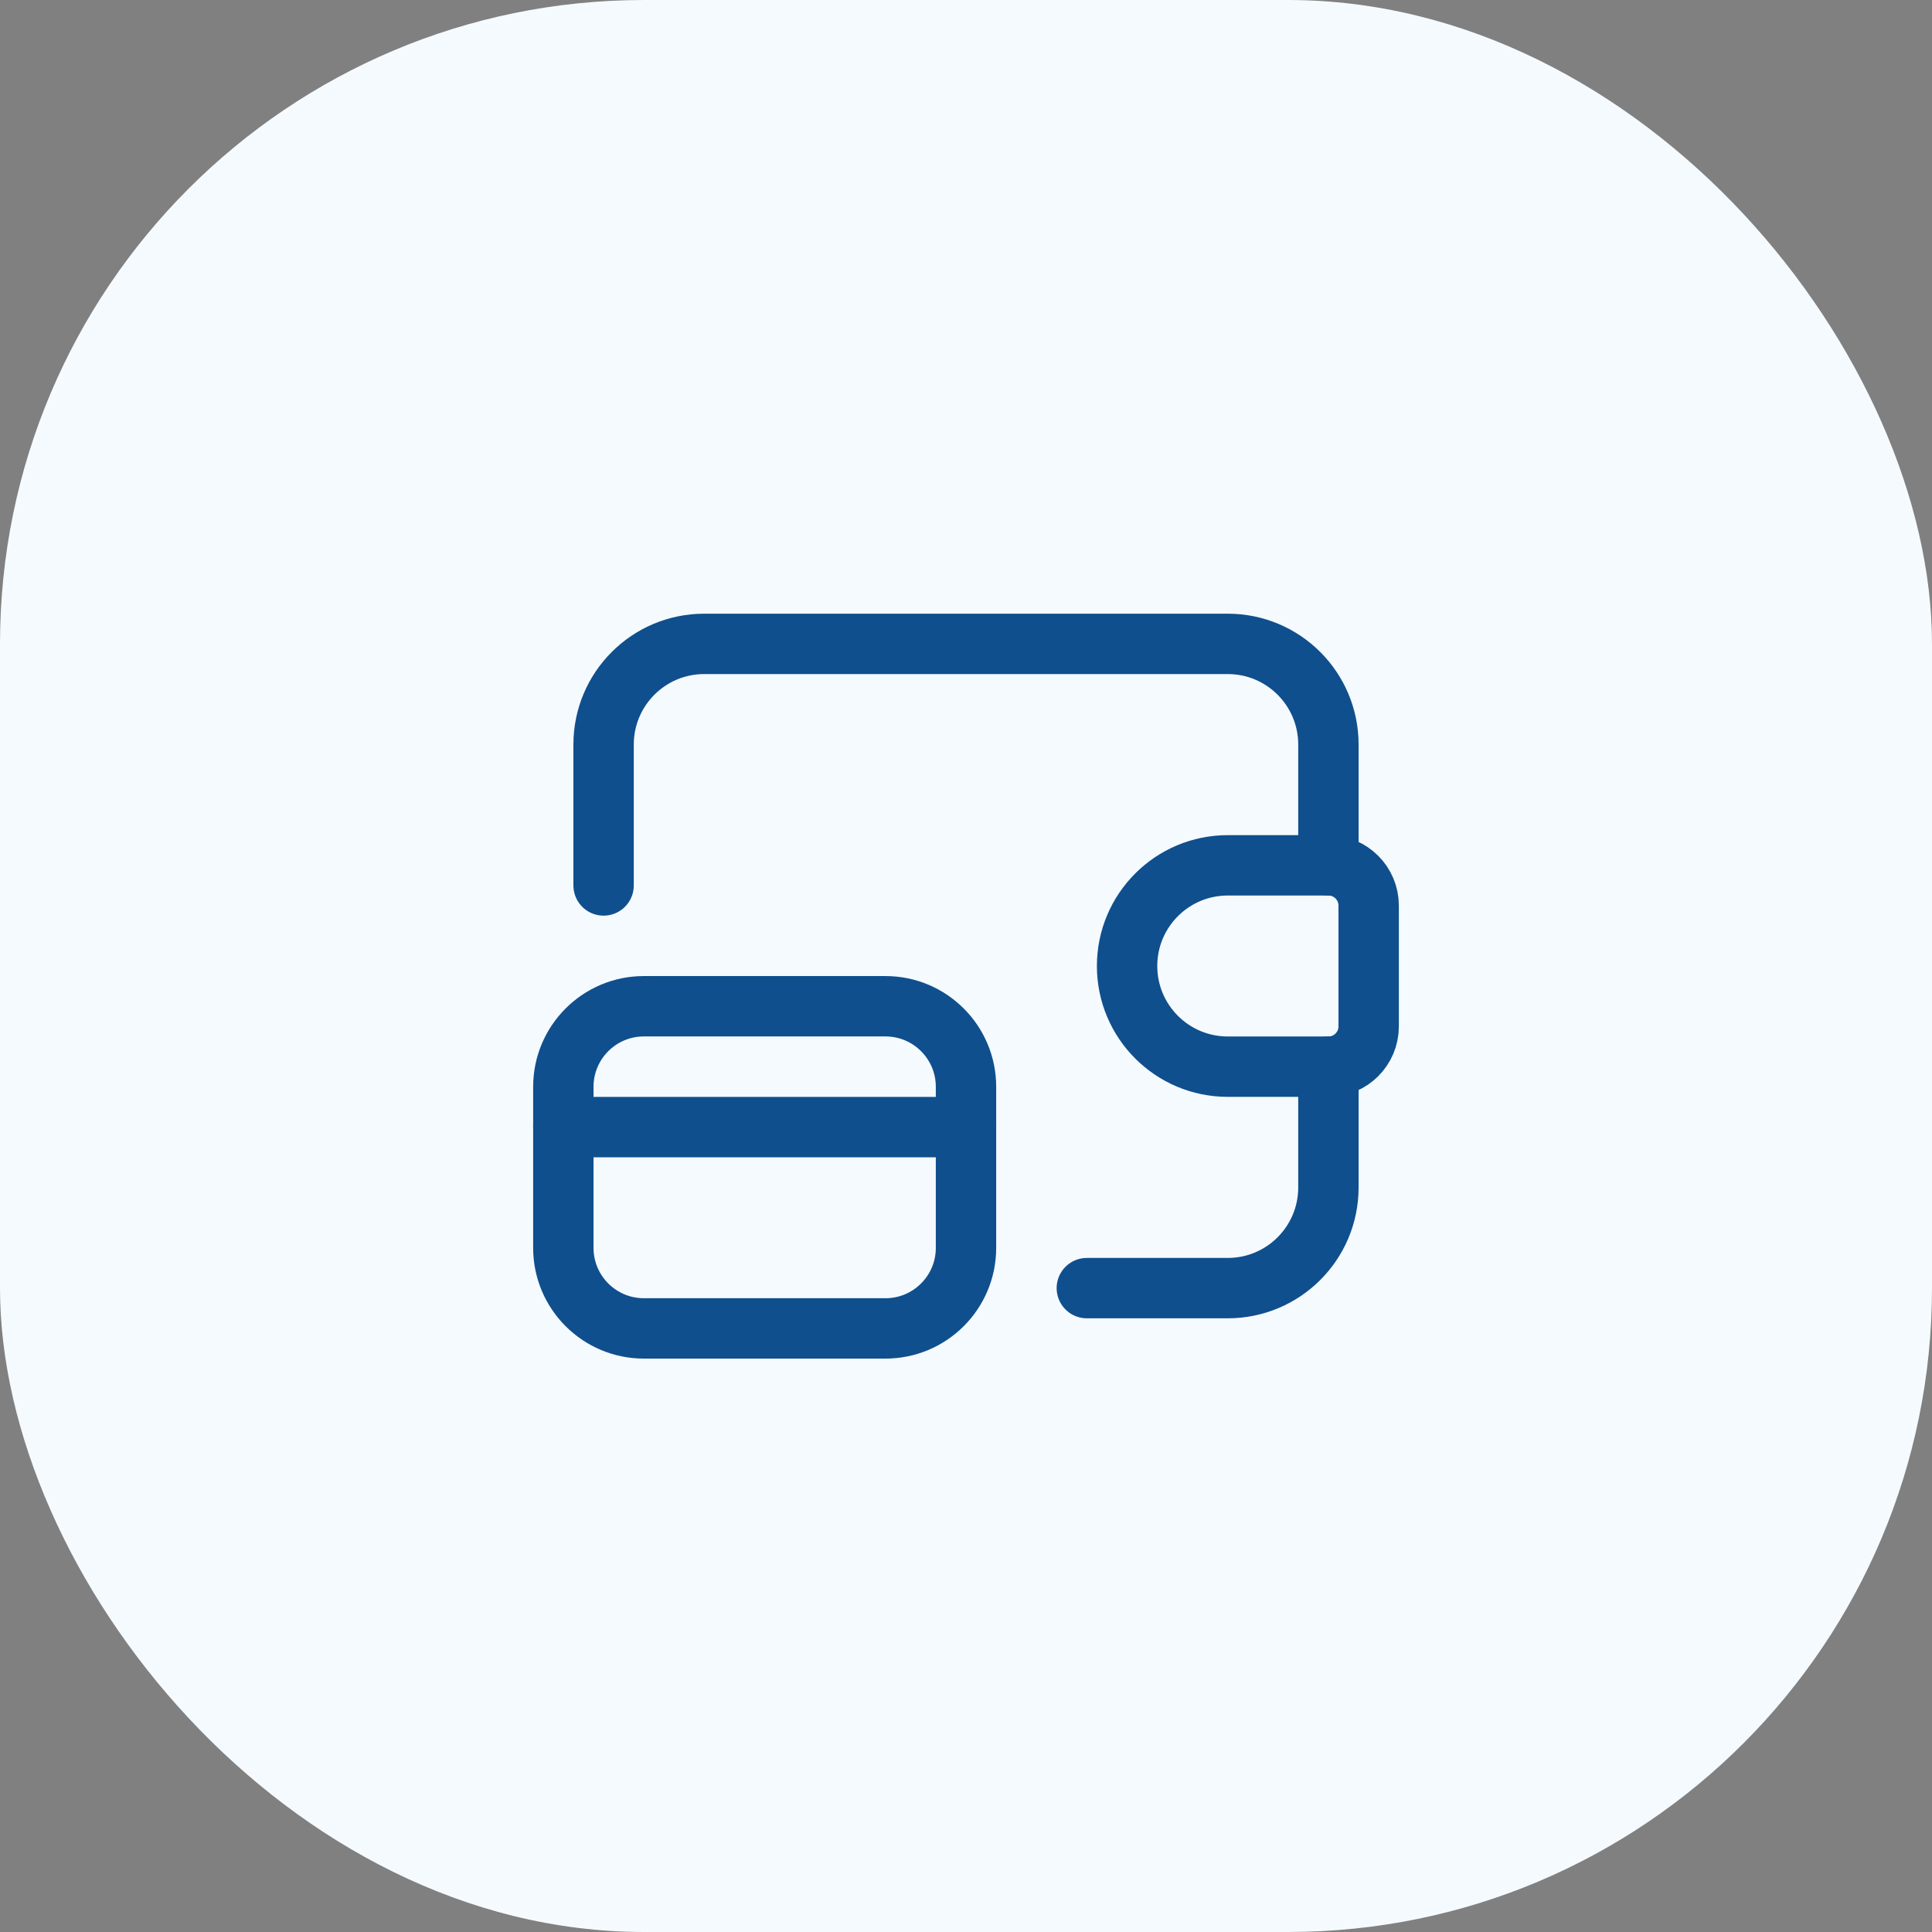
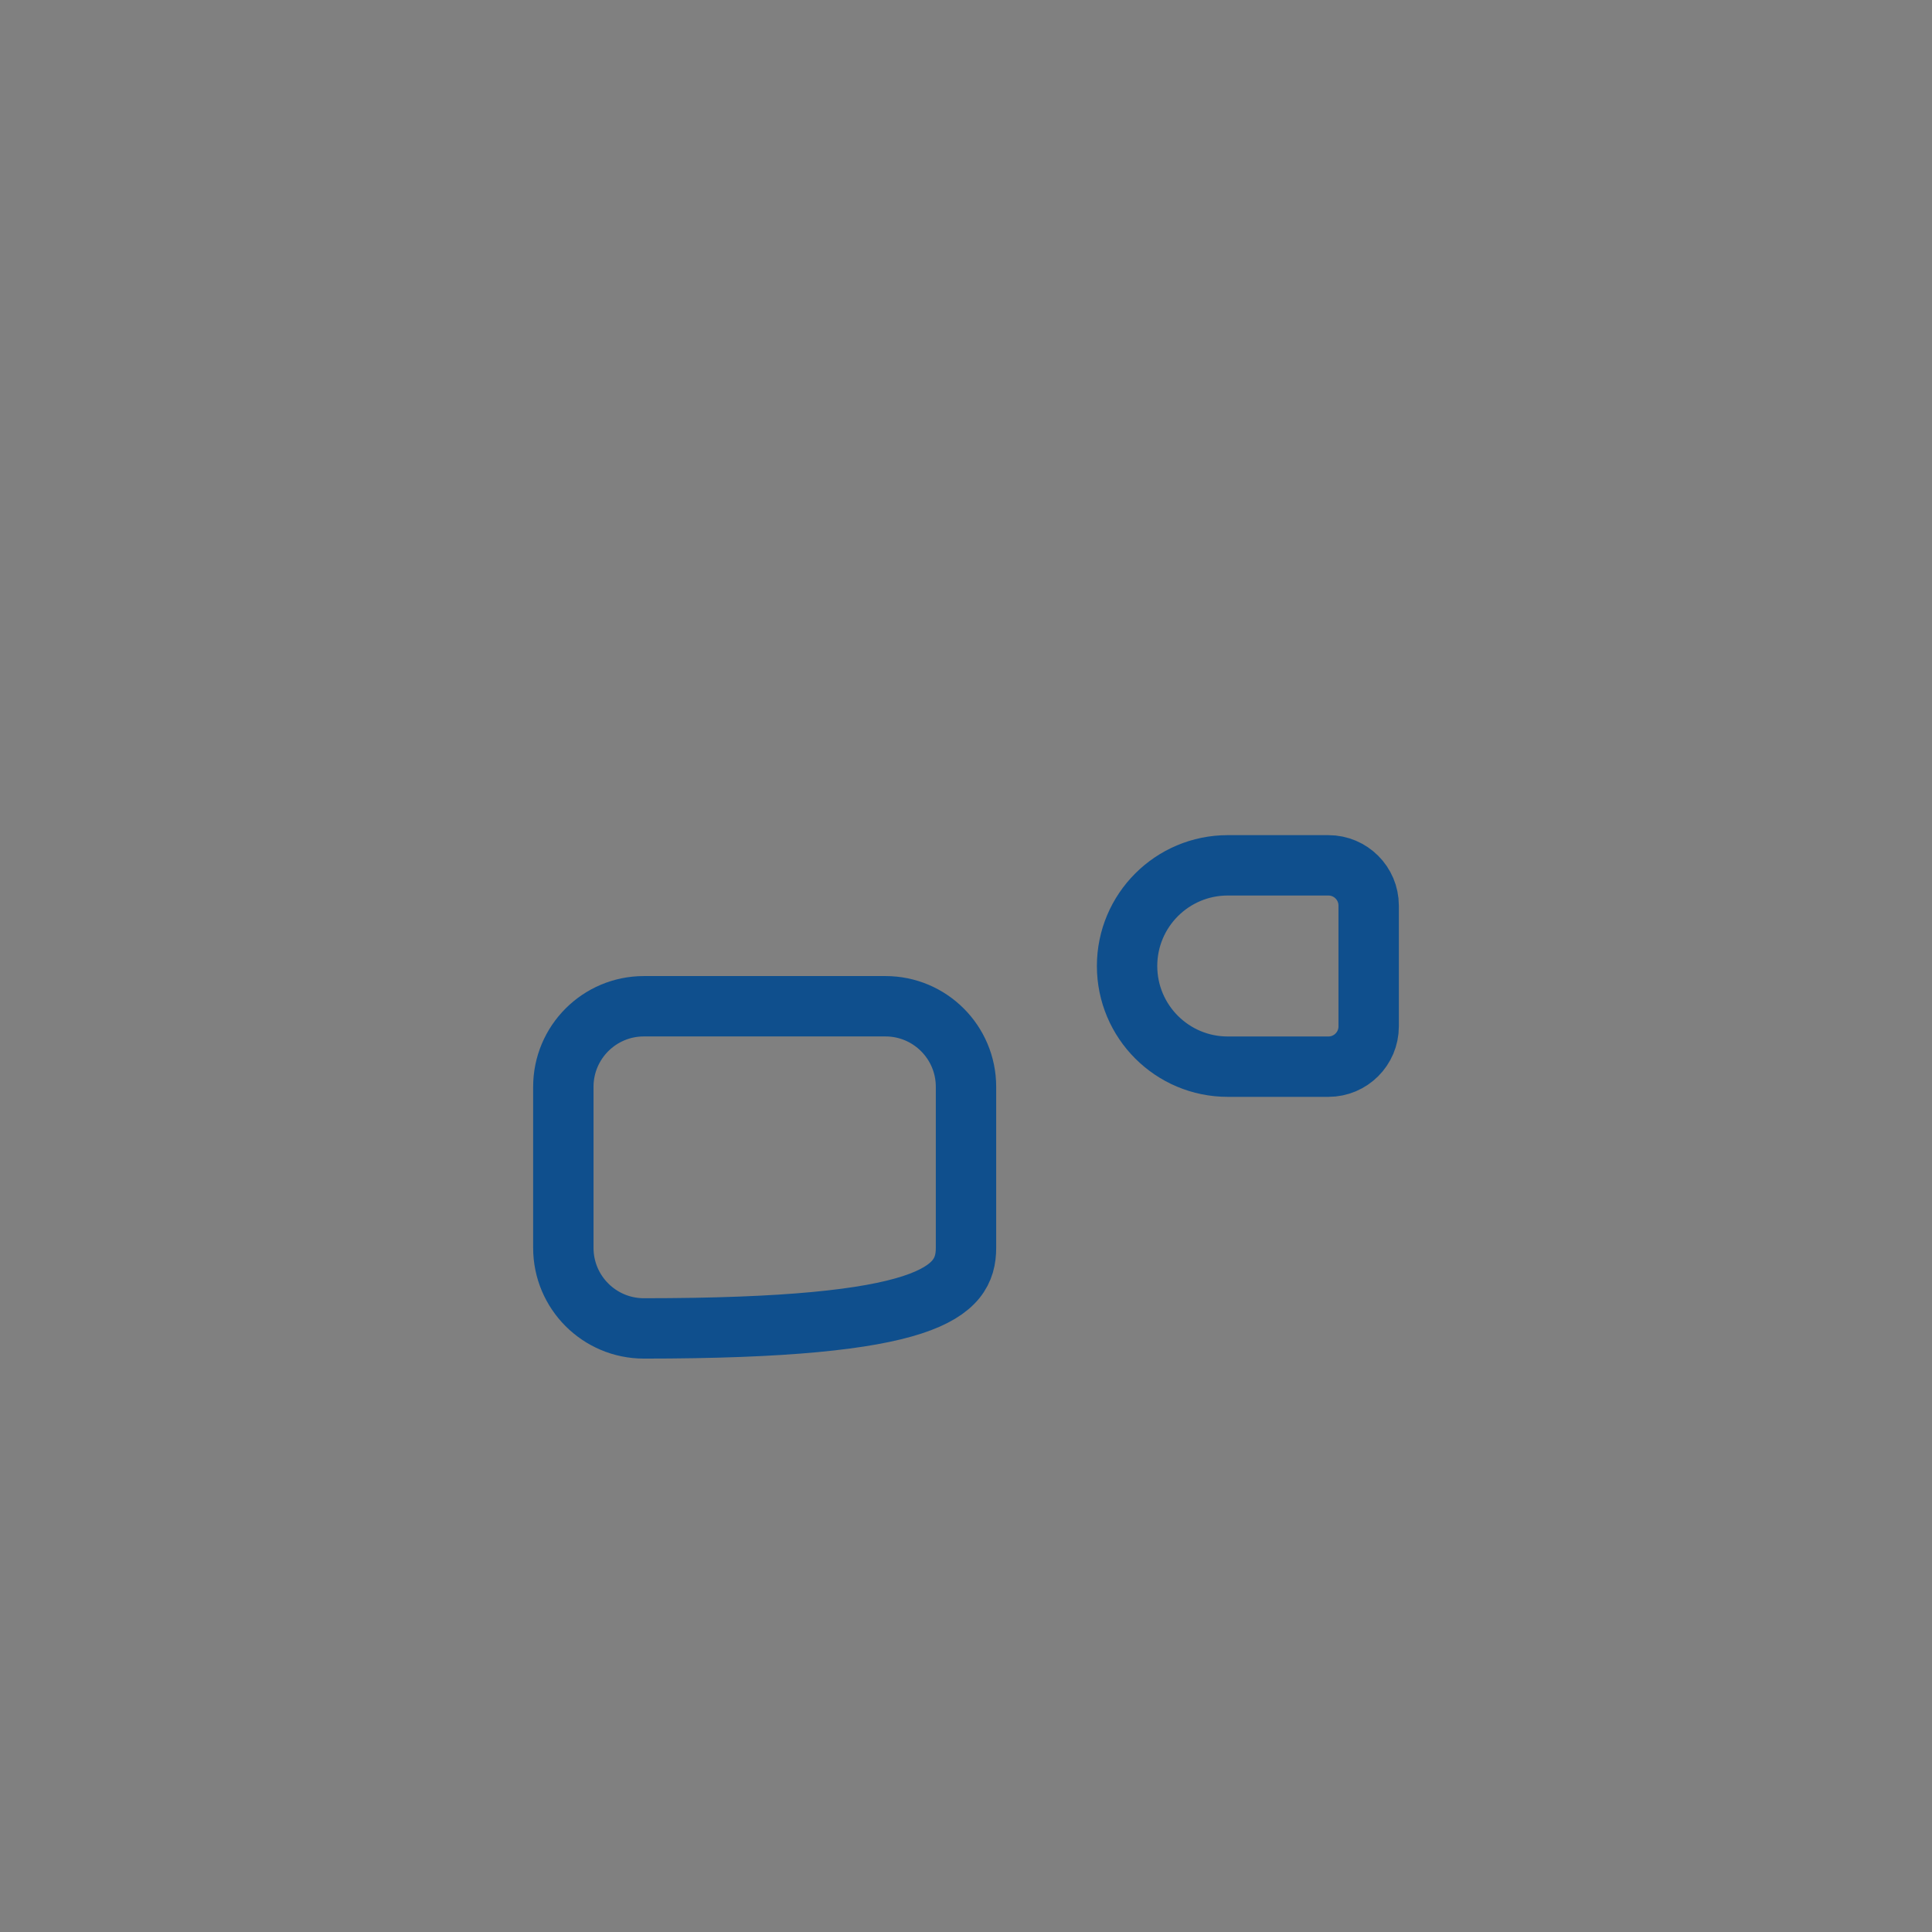
<svg xmlns="http://www.w3.org/2000/svg" width="48" height="48" viewBox="0 0 48 48" fill="none">
  <rect x="0" y="0" width="48" height="48" fill="#808080" stroke="none" />
-   <rect width="48" height="48" rx="16" fill="#F5FAFF" />
-   <path d="M33.004 21.499V18.498C33.004 17.116 31.884 15.997 30.503 15.997H17.497C16.116 15.997 14.996 17.116 14.996 18.498V21.999" stroke="#0F4F8D" stroke-width="1.5" stroke-linecap="round" stroke-linejoin="round" />
-   <path d="M33.004 26.501V29.502C33.004 30.884 31.884 32.003 30.503 32.003H27.002" stroke="#0F4F8D" stroke-width="1.5" stroke-linecap="round" stroke-linejoin="round" />
  <path fill-rule="evenodd" clip-rule="evenodd" d="M30.503 21.499H33.004C33.556 21.499 34.004 21.947 34.004 22.499V25.501C34.004 26.053 33.556 26.501 33.004 26.501H30.503C29.122 26.501 28.002 25.381 28.002 24V24C28.002 22.619 29.122 21.499 30.503 21.499V21.499Z" stroke="#0F4F8D" stroke-width="1.5" stroke-linecap="round" stroke-linejoin="round" />
-   <path d="M24 28.002H13.996" stroke="#0F4F8D" stroke-width="1.5" stroke-linecap="round" stroke-linejoin="round" />
-   <path fill-rule="evenodd" clip-rule="evenodd" d="M21.999 25H15.997C14.892 25 13.996 25.896 13.996 27.001V31.003C13.996 32.108 14.892 33.004 15.997 33.004H21.999C23.104 33.004 24 32.108 24 31.003V27.001C24 25.896 23.104 25 21.999 25Z" stroke="#0F4F8D" stroke-width="1.5" stroke-linecap="round" stroke-linejoin="round" />
+   <path fill-rule="evenodd" clip-rule="evenodd" d="M21.999 25H15.997C14.892 25 13.996 25.896 13.996 27.001V31.003C13.996 32.108 14.892 33.004 15.997 33.004C23.104 33.004 24 32.108 24 31.003V27.001C24 25.896 23.104 25 21.999 25Z" stroke="#0F4F8D" stroke-width="1.5" stroke-linecap="round" stroke-linejoin="round" />
</svg>